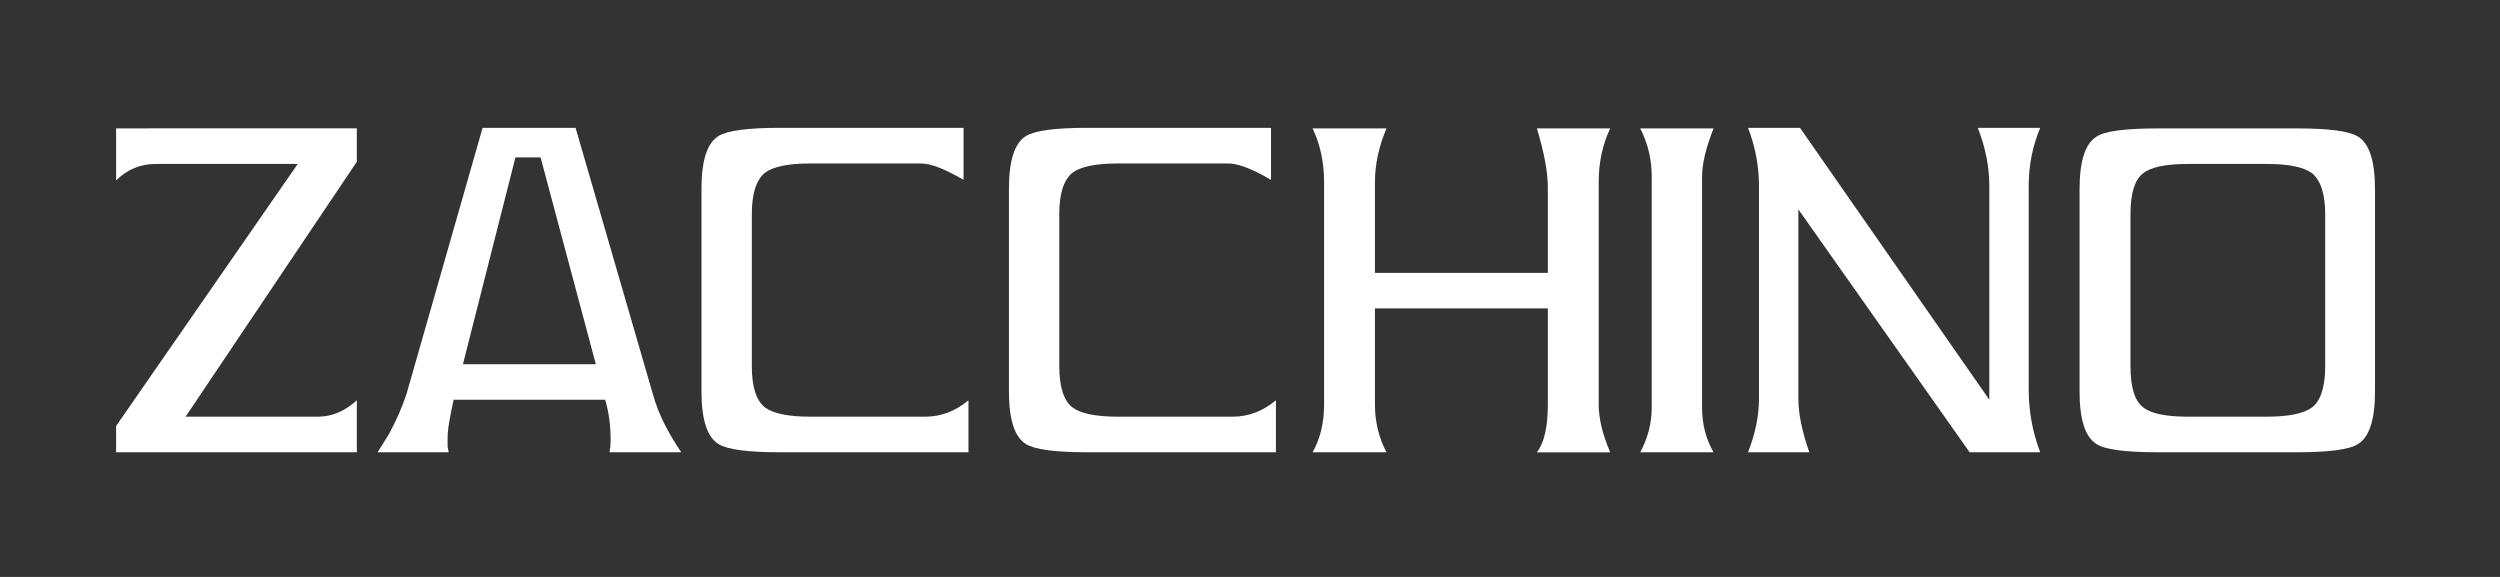
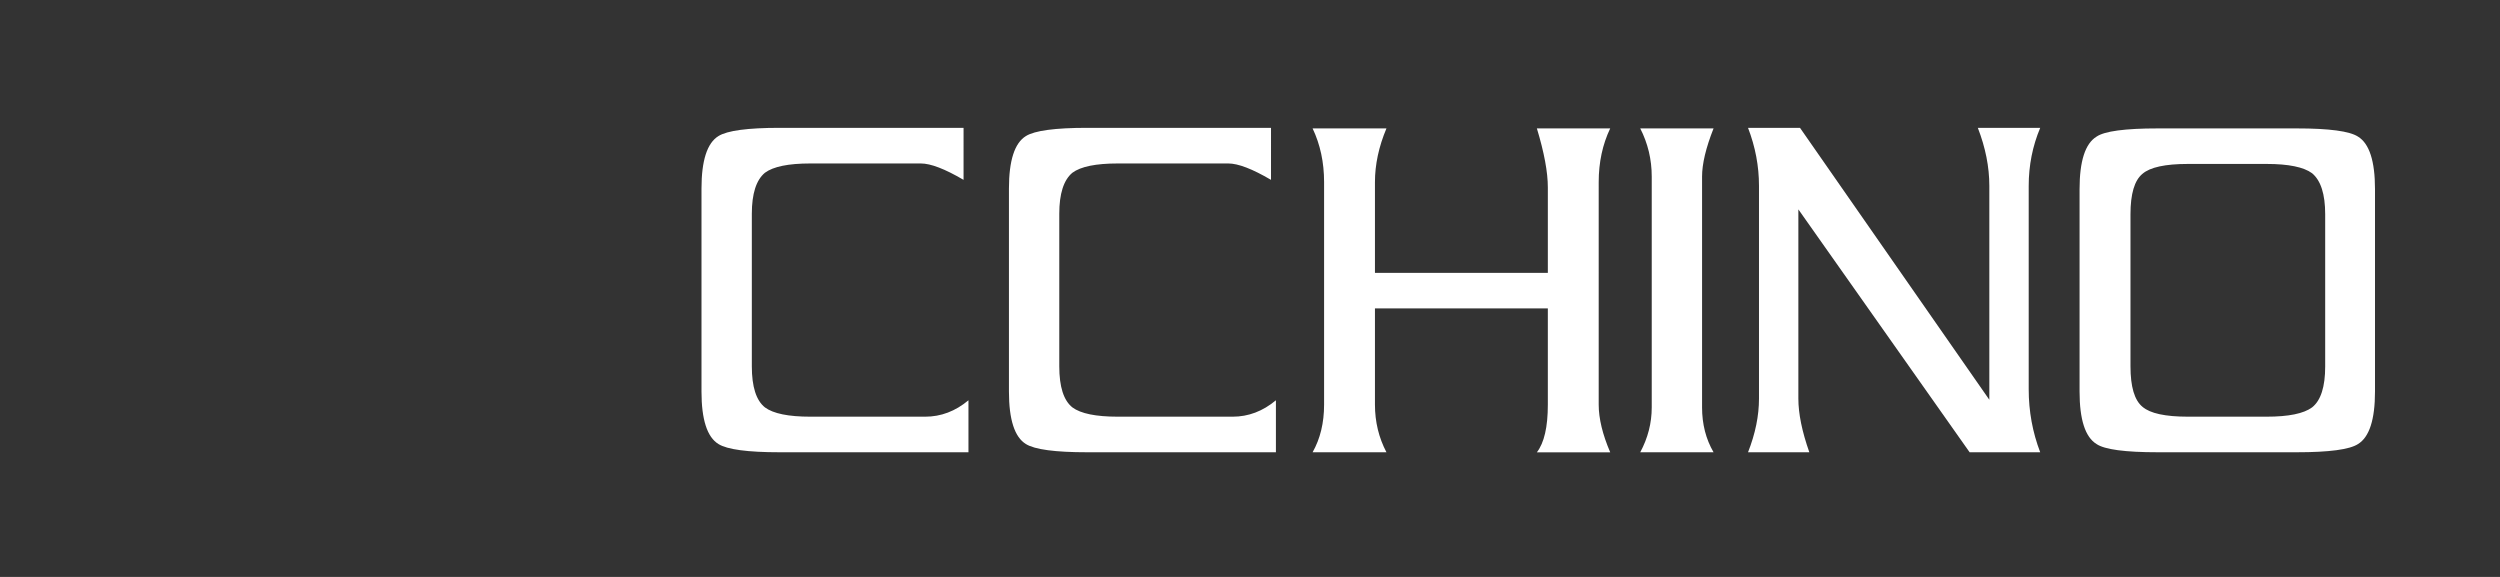
<svg xmlns="http://www.w3.org/2000/svg" version="1.1" id="Zacchino" x="0px" y="0px" viewBox="0 0 520 120" style="enable-background:new 0 0 520 120;" xml:space="preserve">
  <rect x="0" y="0" width="520" height="120" fill="#333333" stroke="none" />
  <style type="text/css">
	.st0{fill:#FFFFFF;}
</style>
-   <path id="Z" class="st0" d="M24.15,94.07h50.07V83.26c-2.5,2.28-5.2,3.41-8.08,3.41H38.6l35.62-53.03v-6.94H24.15v10.81  c2.35-2.28,5.08-3.41,8.19-3.41h29.59L24.15,88.61V94.07z" />
-   <path id="A" class="st0" d="M93.33,94.07c-0.08-0.38-0.13-0.66-0.17-0.85c-0.04-0.19-0.06-0.32-0.06-0.4v-1.59  c0-0.99,0.11-2.14,0.34-3.47c0.23-1.33,0.53-2.86,0.91-4.61h31.52c0.76,2.5,1.14,5.27,1.14,8.31c0,0.53-0.02,1.01-0.06,1.42  c-0.04,0.42-0.1,0.82-0.17,1.19h14.91c-1.29-1.9-2.45-3.85-3.47-5.86c-1.02-2.01-1.84-4.11-2.45-6.32l-16.05-55.3h-19.34L84.57,81.9  c-0.46,1.37-0.99,2.75-1.59,4.15c-0.61,1.4-1.33,2.86-2.16,4.38c-0.38,0.61-0.76,1.21-1.14,1.82c-0.38,0.61-0.76,1.21-1.14,1.82  H93.33z M96.29,75.75l10.92-43.01h5.23l11.49,43.01H96.29z" />
  <path id="C_1_" class="st0" d="M201.44,94.07V83.26c-2.73,2.28-5.73,3.41-8.99,3.41h-23.9c-4.55,0-7.7-0.64-9.44-1.93  c-1.82-1.44-2.73-4.29-2.73-8.53V44.46c0-4.17,0.91-7.02,2.73-8.53c1.74-1.29,4.89-1.93,9.44-1.93h22.99c2.05,0,5.01,1.14,8.88,3.41  V26.59h-38.23c-6.68,0-10.92,0.57-12.75,1.71c-2.35,1.44-3.53,5.08-3.53,10.92v42.22c0,5.84,1.18,9.48,3.53,10.92  c1.82,1.14,6.07,1.71,12.75,1.71H201.44z" />
  <path id="C" class="st0" d="M265.39,94.07V83.26c-2.73,2.28-5.73,3.41-8.99,3.41h-23.9c-4.55,0-7.7-0.64-9.44-1.93  c-1.82-1.44-2.73-4.29-2.73-8.53V44.46c0-4.17,0.91-7.02,2.73-8.53c1.74-1.29,4.89-1.93,9.44-1.93h22.99c2.05,0,5.01,1.14,8.88,3.41  V26.59h-38.23c-6.68,0-10.92,0.57-12.75,1.71c-2.35,1.44-3.53,5.08-3.53,10.92v42.22c0,5.84,1.18,9.48,3.53,10.92  c1.82,1.14,6.07,1.71,12.75,1.71H265.39z" />
  <path id="H" class="st0" d="M334.92,94.07c-1.59-3.72-2.39-7.02-2.39-9.9V37.86c0-4.1,0.8-7.81,2.39-11.15h-15.25  c1.52,5.01,2.28,9.1,2.28,12.29v17.75h-35.96V37.86c0-3.64,0.8-7.36,2.39-11.15h-15.36c1.59,3.34,2.39,7.06,2.39,11.15v46.31  c0,3.79-0.8,7.09-2.39,9.9h15.36c-1.59-3.03-2.39-6.33-2.39-9.9V64.15h35.96v20.03c0,4.63-0.76,7.93-2.28,9.9H334.92z" />
  <path id="I" class="st0" d="M356.42,94.07c-1.59-2.73-2.39-5.84-2.39-9.33V36.72c0-2.65,0.8-5.99,2.39-10.01h-15.25  c1.59,3.11,2.39,6.45,2.39,10.01v48.02c0,3.26-0.8,6.37-2.39,9.33H356.42z" />
  <path id="N" class="st0" d="M409.68,94.07h14.68c-1.59-4.17-2.39-8.53-2.39-13.09V38.66c0-4.25,0.8-8.27,2.39-12.06h-12.97  c1.59,4.1,2.39,8.12,2.39,12.06v44.49L374.4,26.59h-10.81c1.52,3.95,2.28,7.97,2.28,12.06v44.27c0,3.57-0.76,7.28-2.28,11.15h12.75  c-1.52-4.32-2.28-8.04-2.28-11.15V43.55L409.68,94.07z" />
  <path id="O" class="st0" d="M483.64,76.21c0,4.25-0.91,7.09-2.73,8.53c-1.75,1.29-4.89,1.93-9.44,1.93h-16.39  c-4.7,0-7.85-0.68-9.44-2.05c-1.67-1.37-2.5-4.17-2.5-8.42V44.57c0-4.25,0.83-7.06,2.5-8.42c1.59-1.37,4.74-2.05,9.44-2.05h16.39  c4.55,0,7.7,0.65,9.44,1.93c1.82,1.52,2.73,4.36,2.73,8.53V76.21z M494,39.34c0-5.84-1.18-9.48-3.53-10.92  c-1.75-1.14-5.99-1.71-12.74-1.71h-28.9c-6.83,0-11.08,0.57-12.75,1.71c-2.35,1.44-3.53,5.08-3.53,10.92v42.1  c0,5.84,1.18,9.48,3.53,10.92c1.67,1.14,5.92,1.71,12.75,1.71h28.9c6.75,0,11-0.57,12.74-1.71c2.35-1.44,3.53-5.08,3.53-10.92V39.34  z" />
</svg>